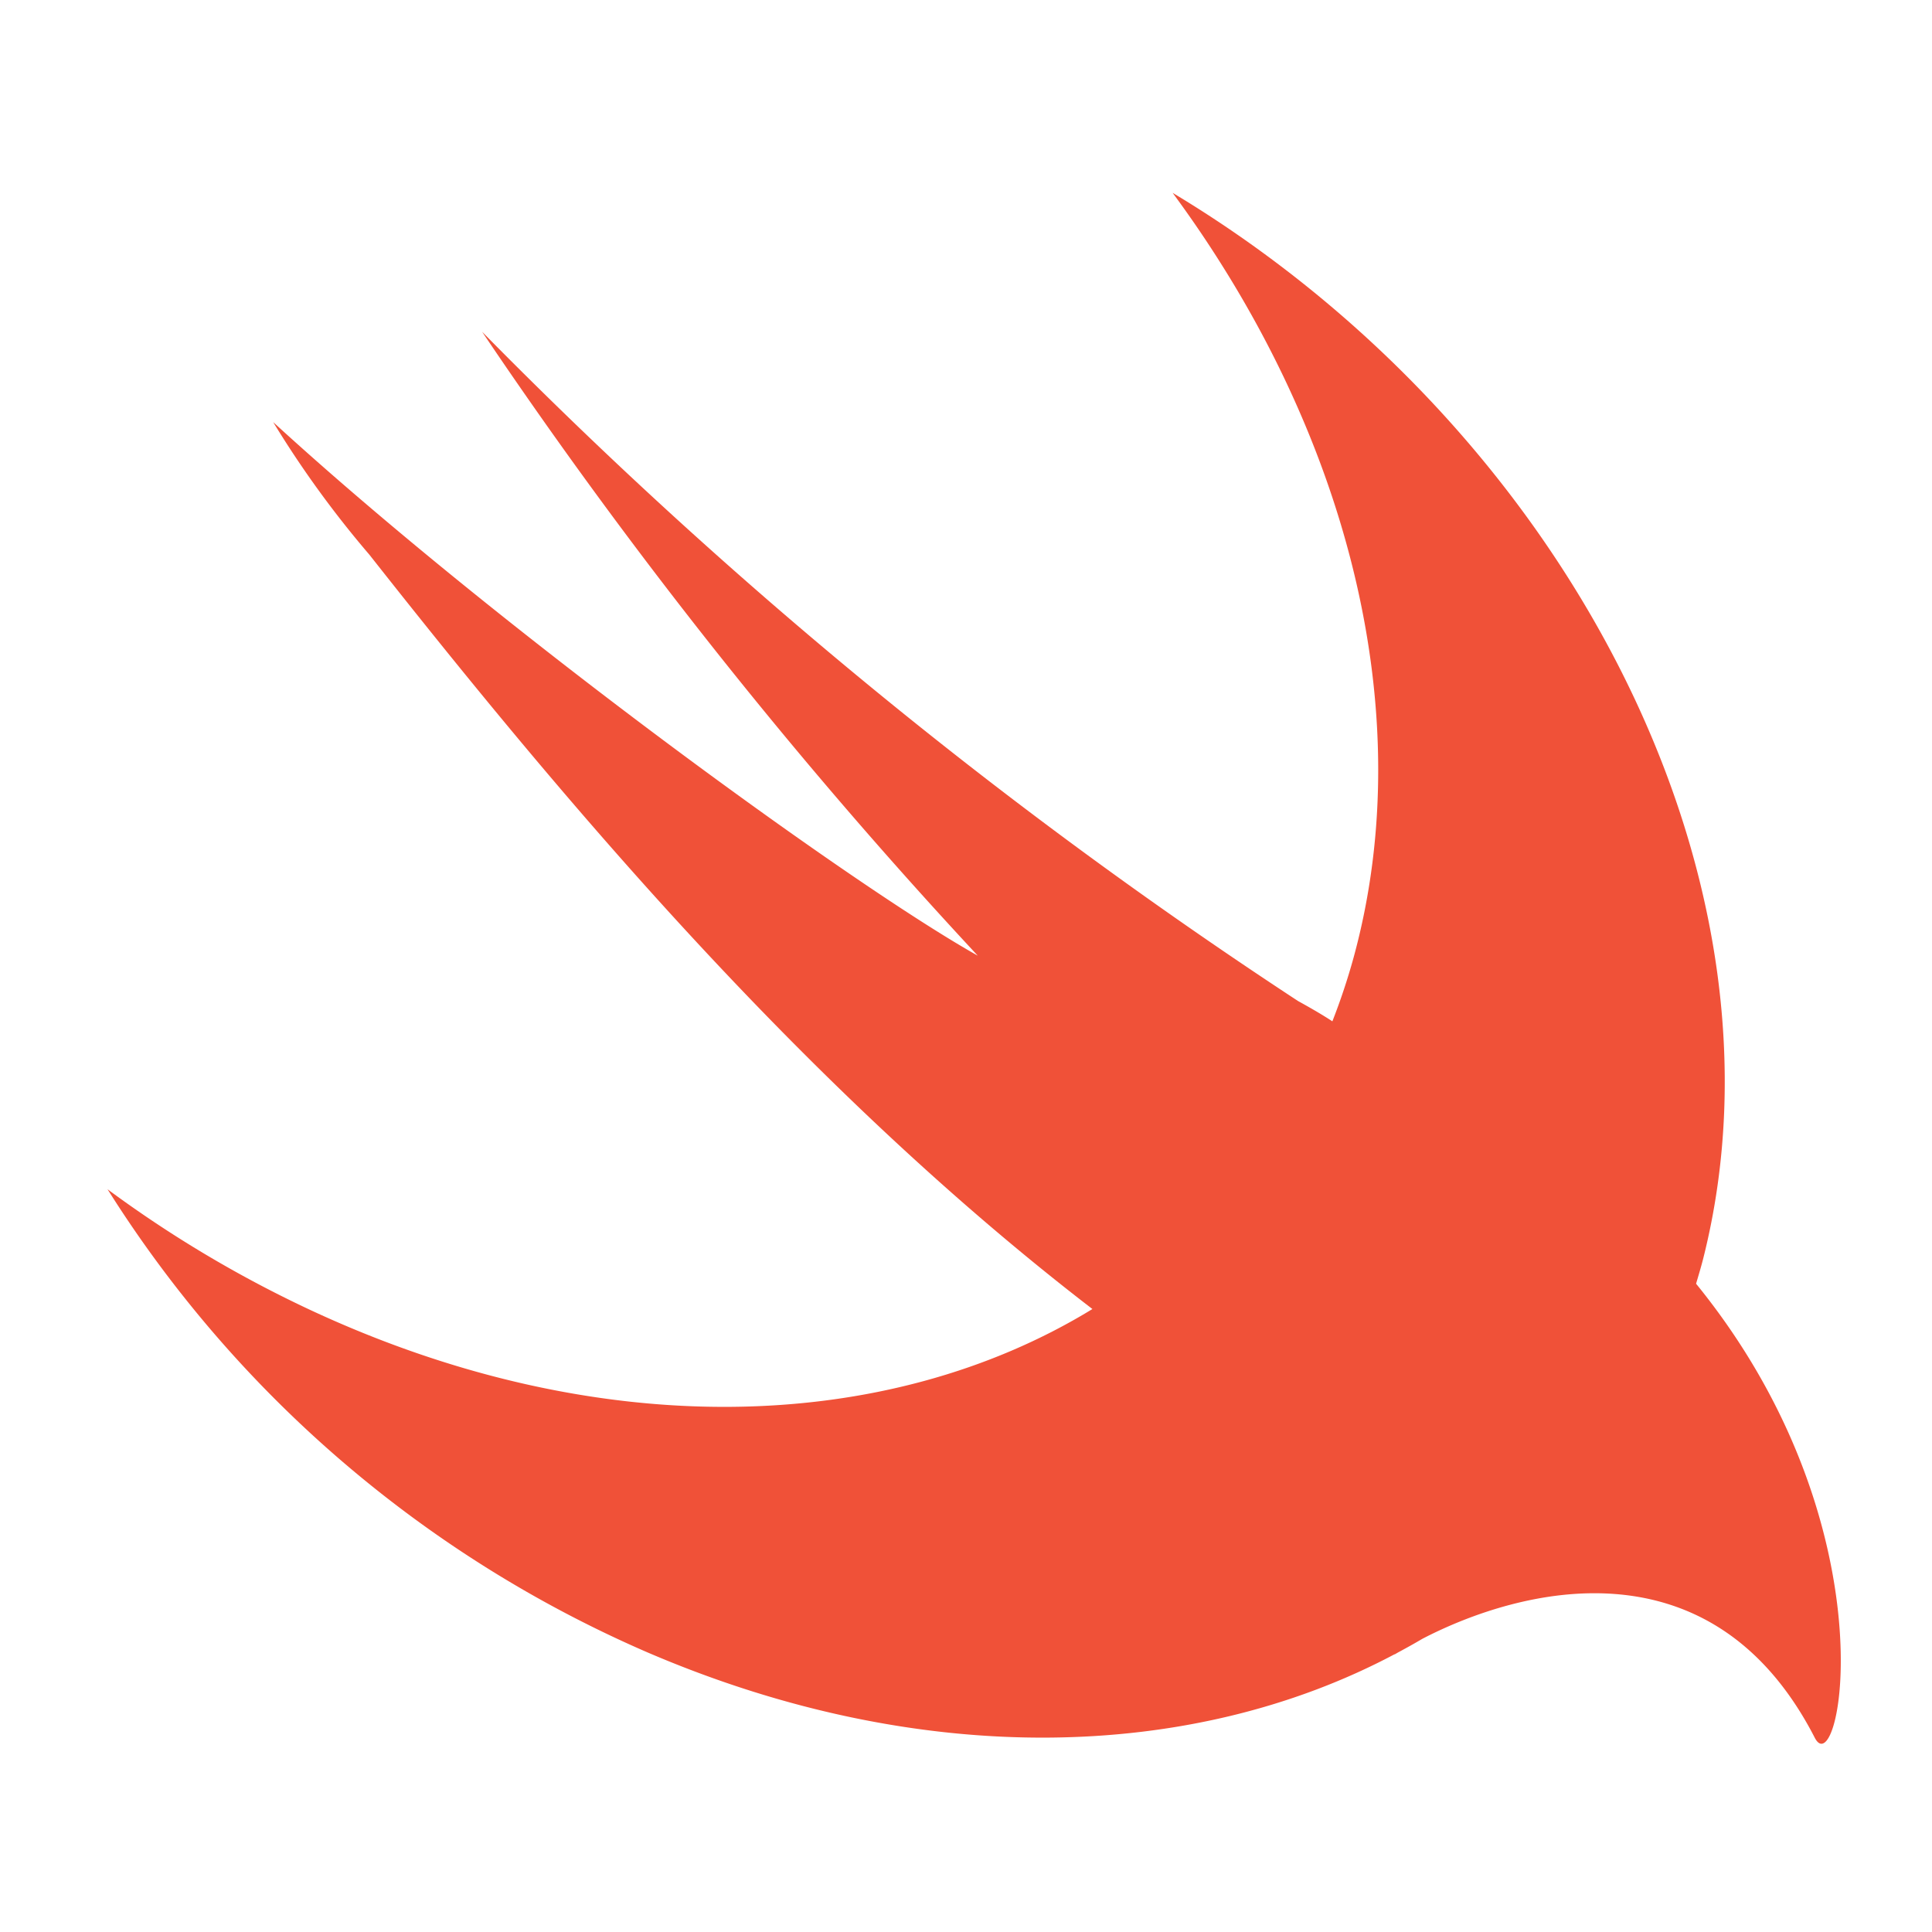
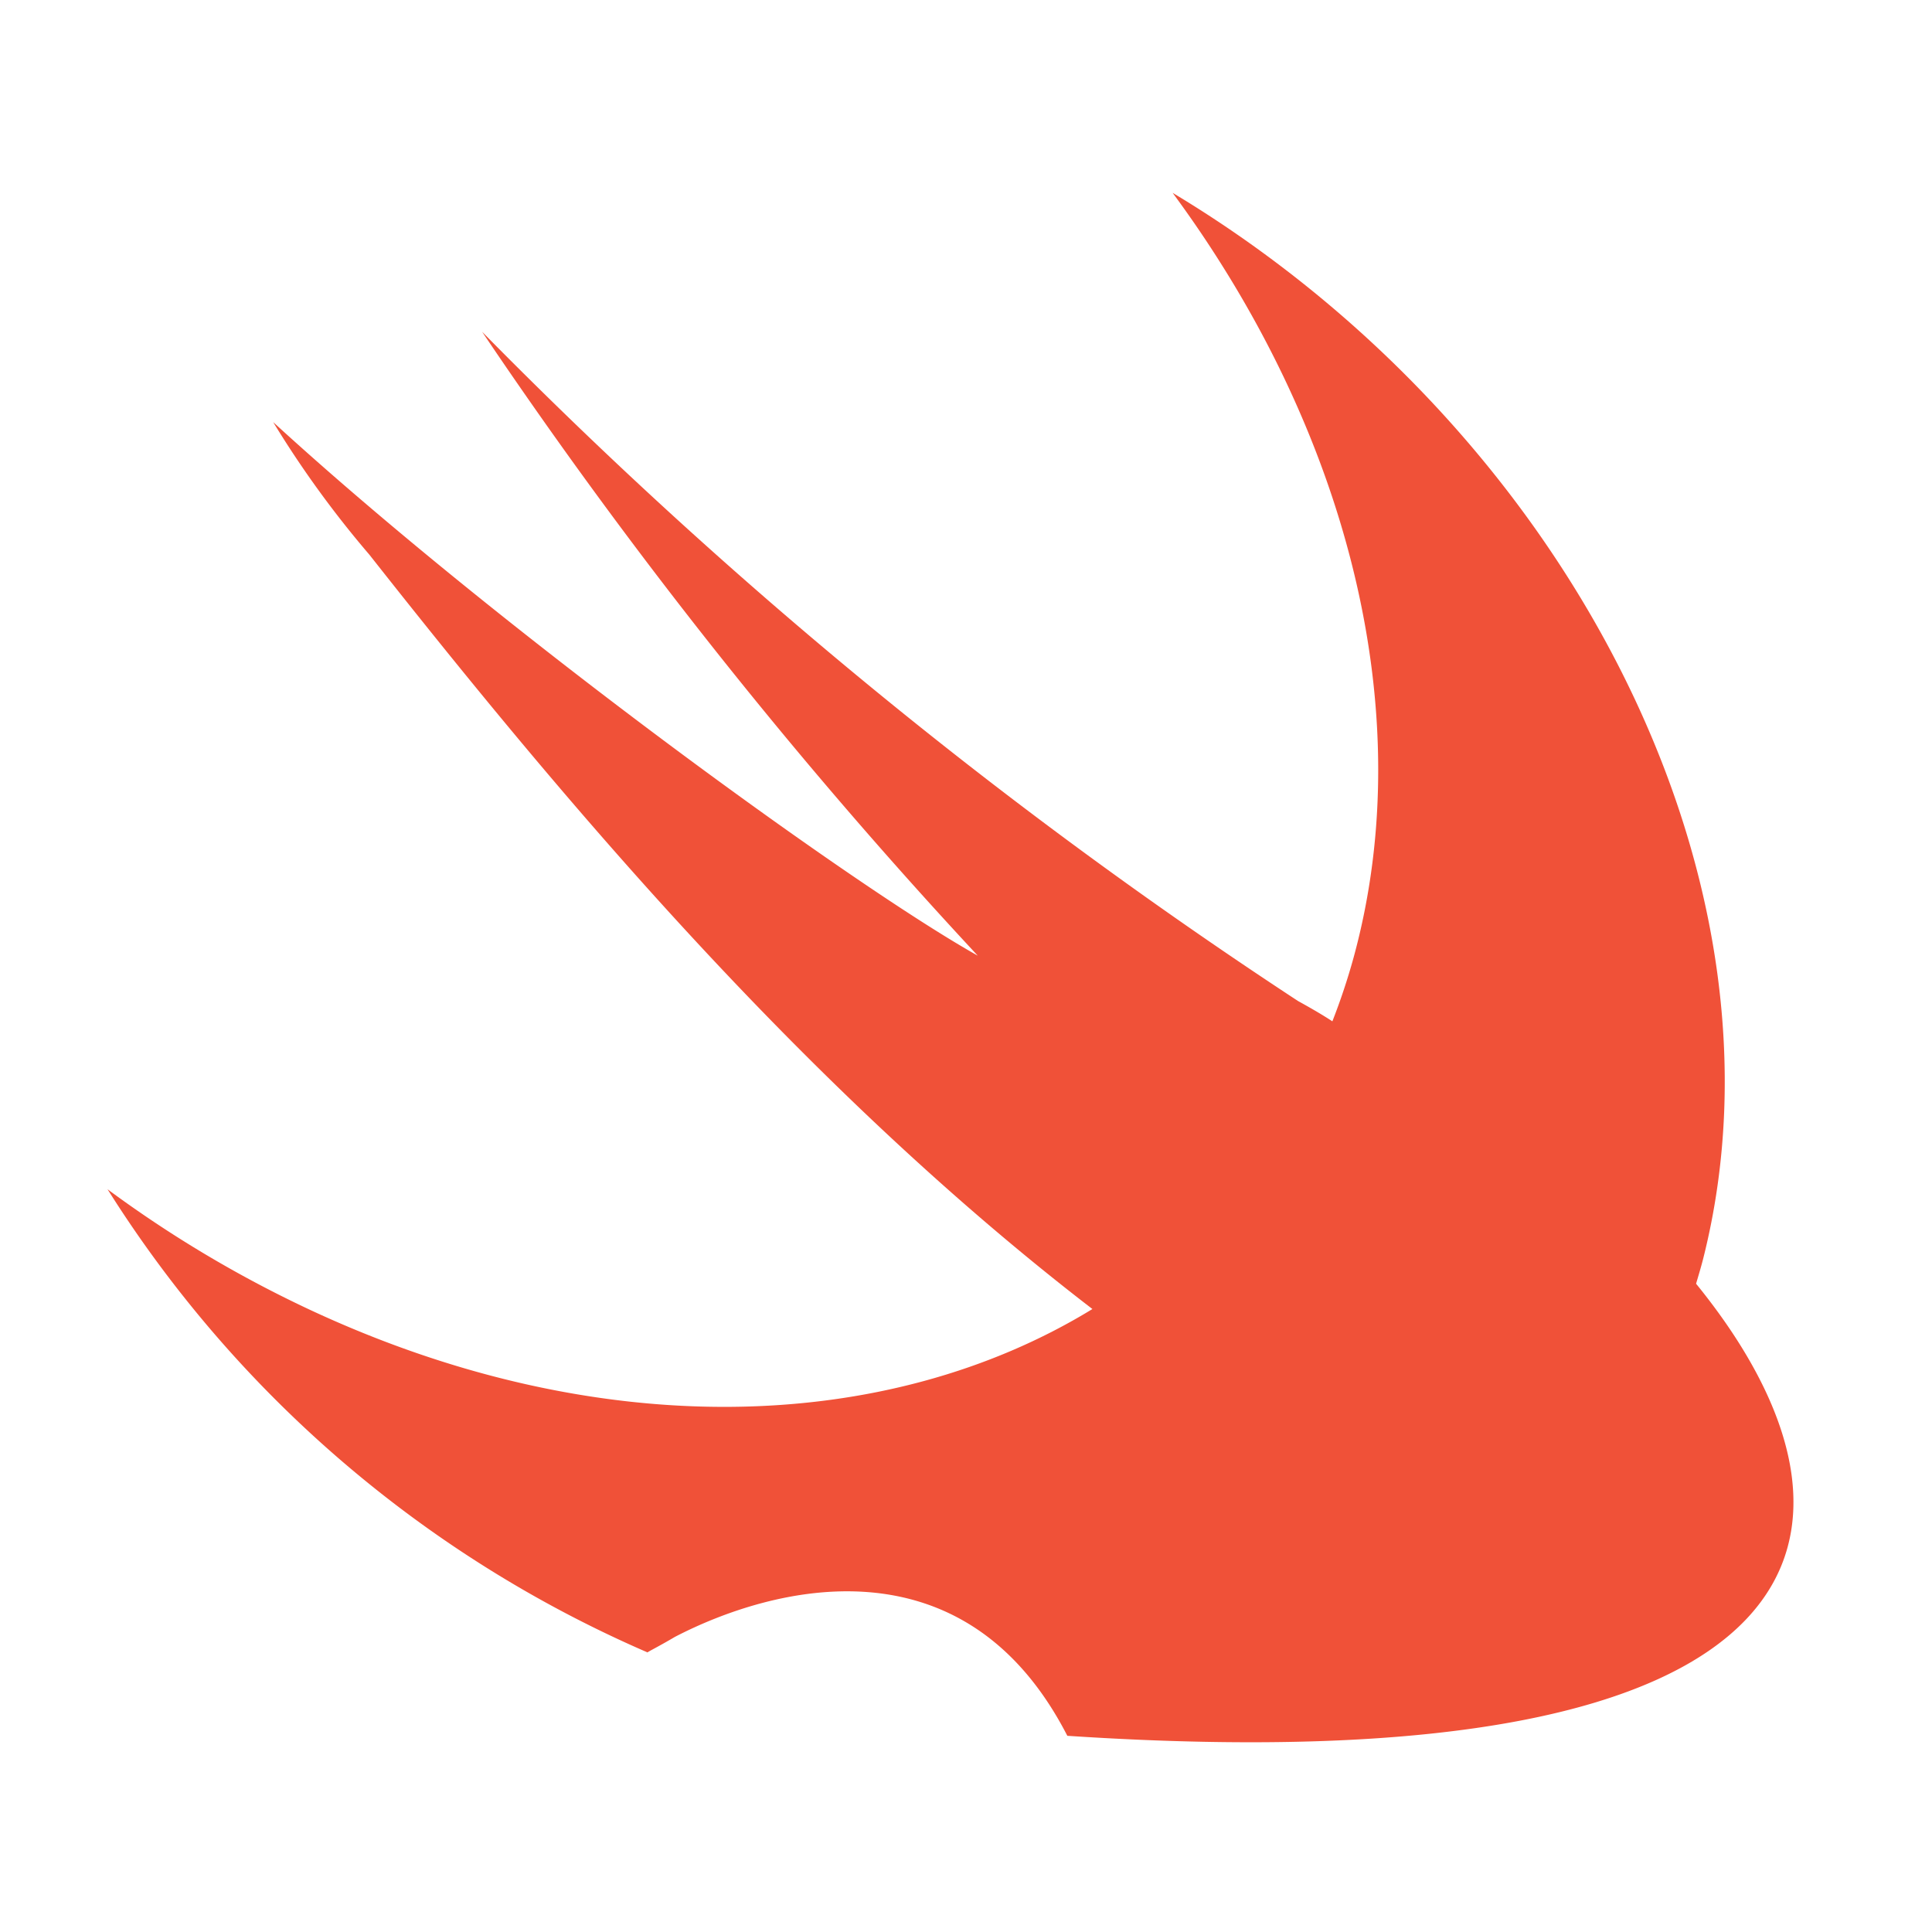
<svg xmlns="http://www.w3.org/2000/svg" id="Group_55249" data-name="Group 55249" width="60" height="60" viewBox="0 0 60 60">
-   <rect id="Rectangle_5999" data-name="Rectangle 5999" width="60" height="60" fill="none" />
-   <path id="Path_28779" data-name="Path 28779" d="M55.3,42.32l-.005-.006c.079-.268.16-.535.229-.81,2.959-11.79-4.263-25.729-16.485-33.068C44.4,15.7,46.764,24.49,44.66,32.181A19.96,19.96,0,0,1,44,34.165c-.271-.178-.612-.38-1.069-.632A154.12,154.12,0,0,1,17.594,12.75,157.784,157.784,0,0,0,32.987,32.126c-3.942-2.212-14.927-10.2-21.881-16.57a31.575,31.575,0,0,0,2.988,4.118C19.9,27.039,27.475,36.126,36.548,43.1c-6.375,3.9-15.383,4.2-24.352,0a36.791,36.791,0,0,1-6.234-3.719A37.341,37.341,0,0,0,22.722,53.76c8.487,3.647,16.927,3.4,23.212.06l0,.007c.029-.018.065-.038.095-.056.258-.139.514-.28.765-.429,3.02-1.568,8.985-3.158,12.187,3.072C59.761,57.937,61.427,49.858,55.3,42.32Z" transform="translate(-2.622 -2.447)" fill="#f05138" />
+   <path id="Path_28779" data-name="Path 28779" d="M55.3,42.32l-.005-.006c.079-.268.16-.535.229-.81,2.959-11.79-4.263-25.729-16.485-33.068C44.4,15.7,46.764,24.49,44.66,32.181A19.96,19.96,0,0,1,44,34.165c-.271-.178-.612-.38-1.069-.632A154.12,154.12,0,0,1,17.594,12.75,157.784,157.784,0,0,0,32.987,32.126c-3.942-2.212-14.927-10.2-21.881-16.57a31.575,31.575,0,0,0,2.988,4.118C19.9,27.039,27.475,36.126,36.548,43.1c-6.375,3.9-15.383,4.2-24.352,0a36.791,36.791,0,0,1-6.234-3.719A37.341,37.341,0,0,0,22.722,53.76l0,.007c.029-.018.065-.038.095-.056.258-.139.514-.28.765-.429,3.02-1.568,8.985-3.158,12.187,3.072C59.761,57.937,61.427,49.858,55.3,42.32Z" transform="translate(-2.622 -2.447)" fill="#f05138" />
</svg>